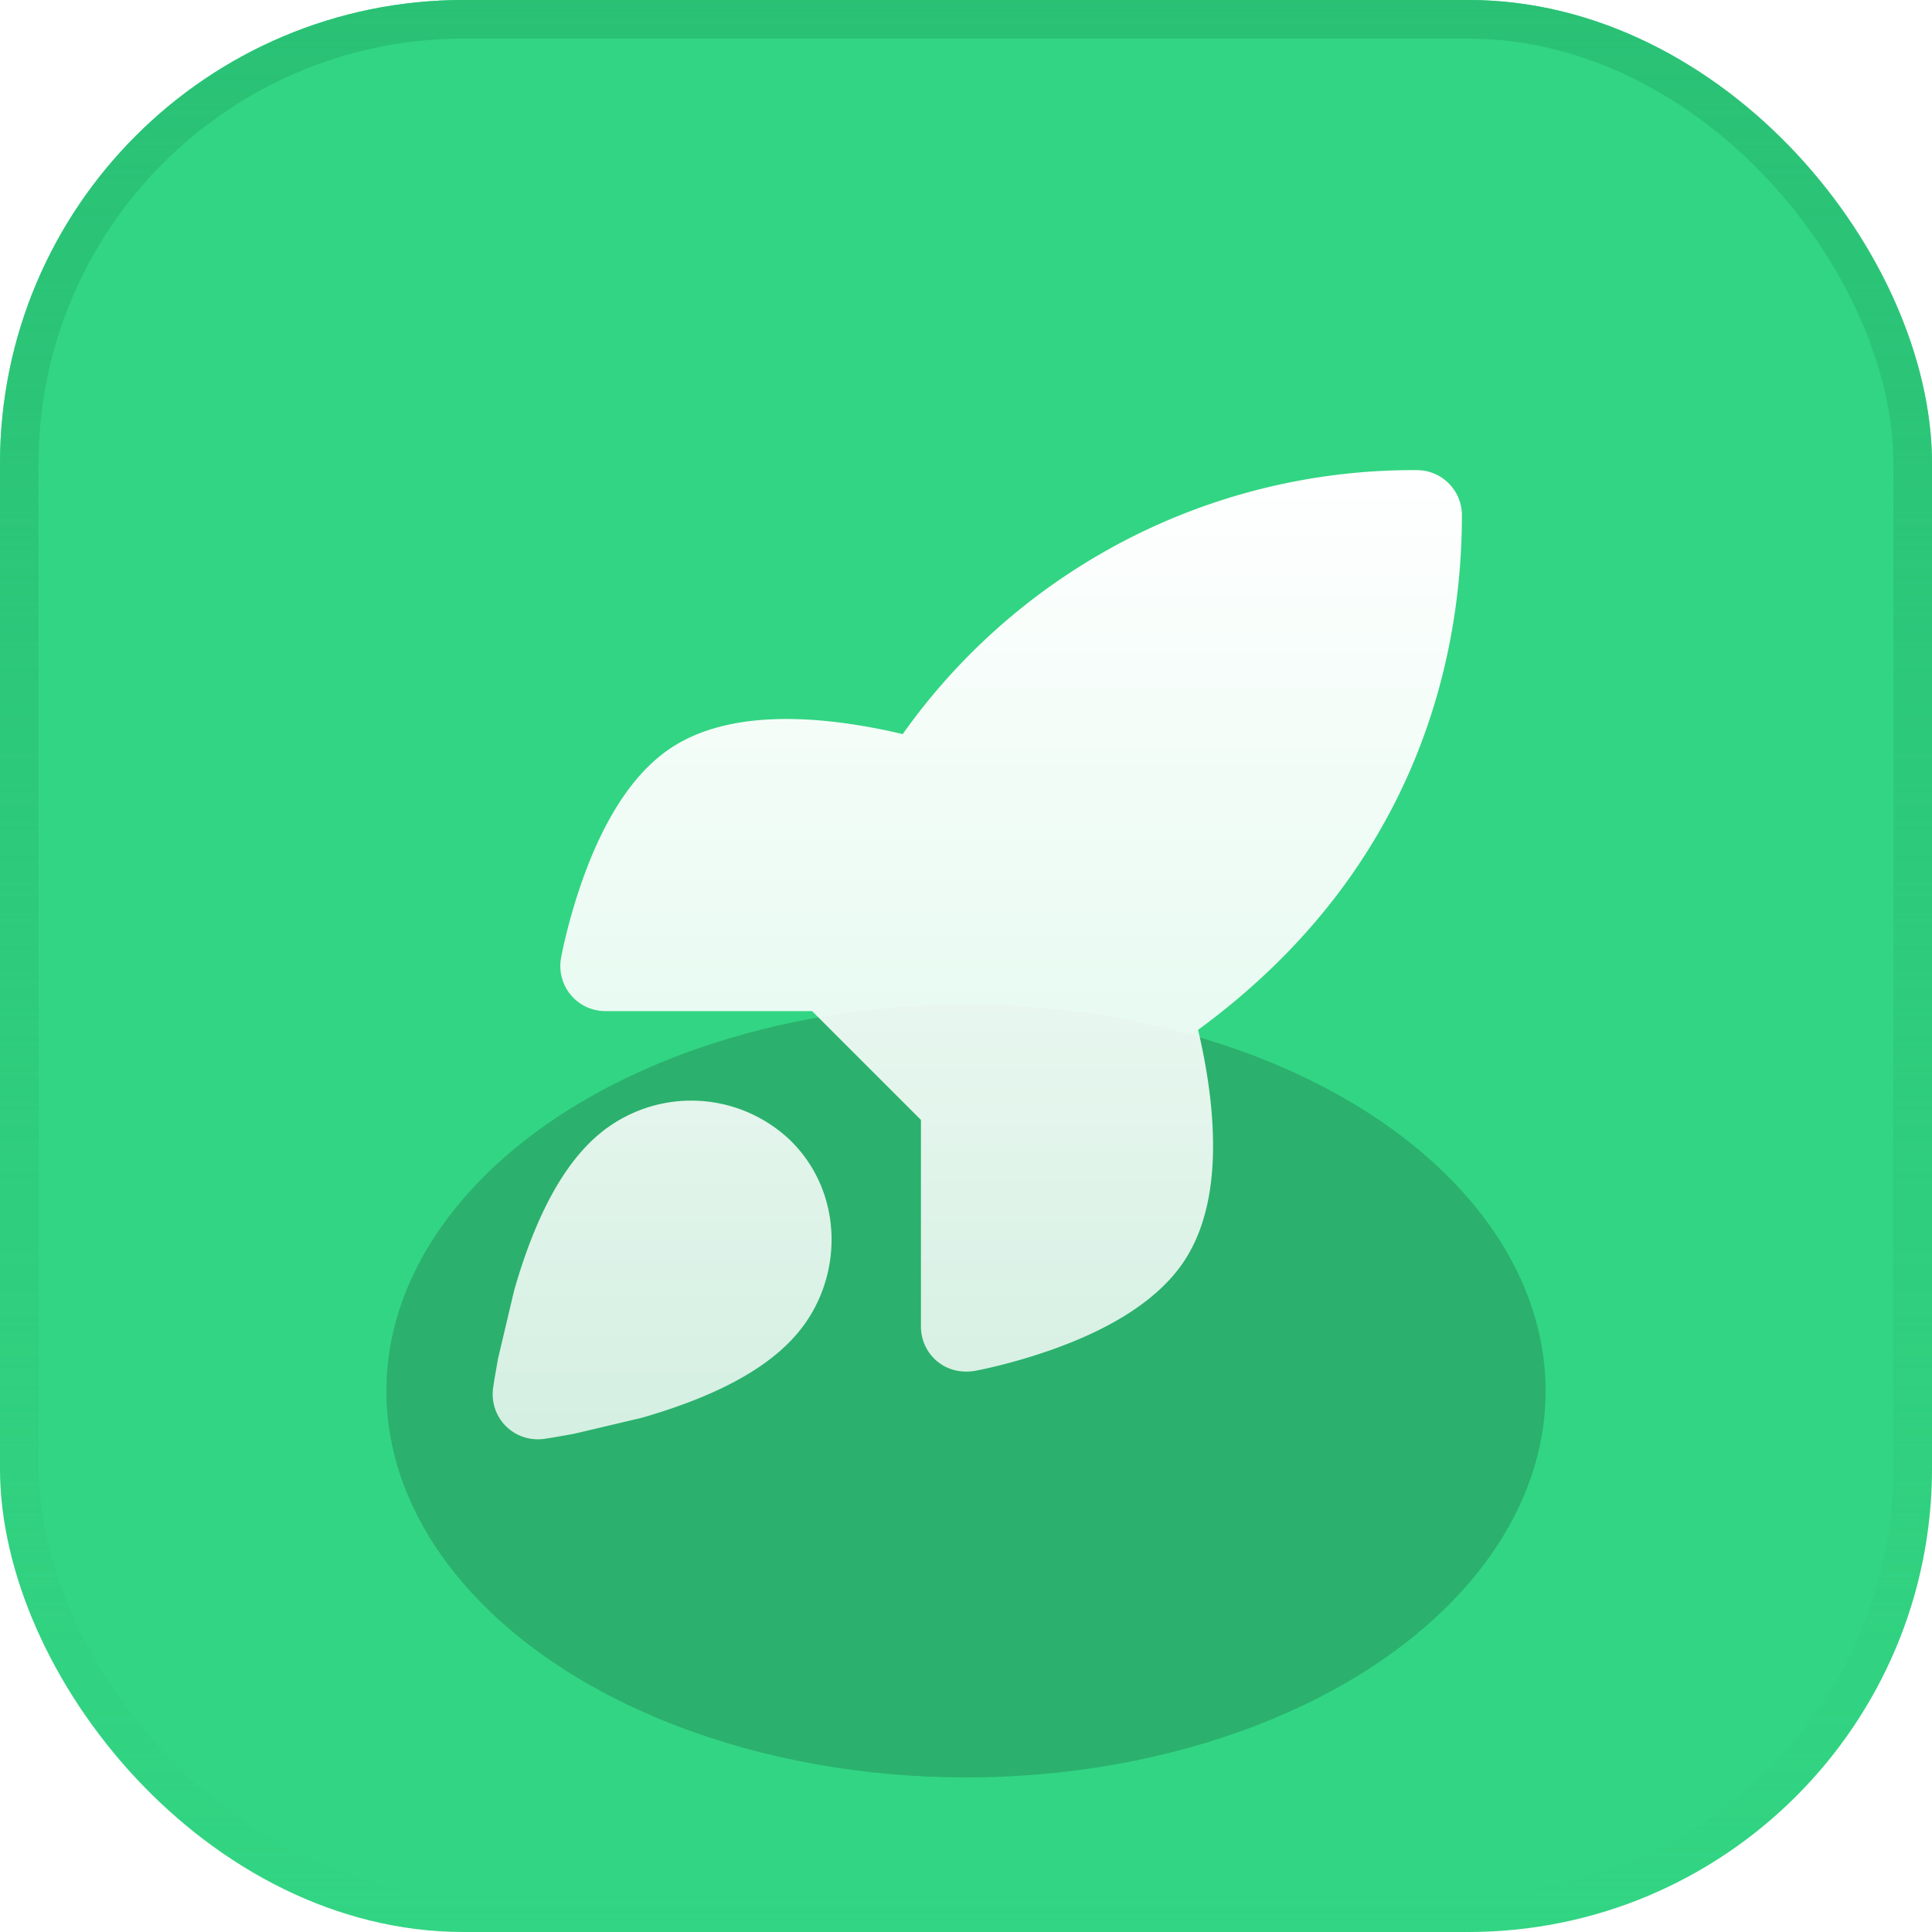
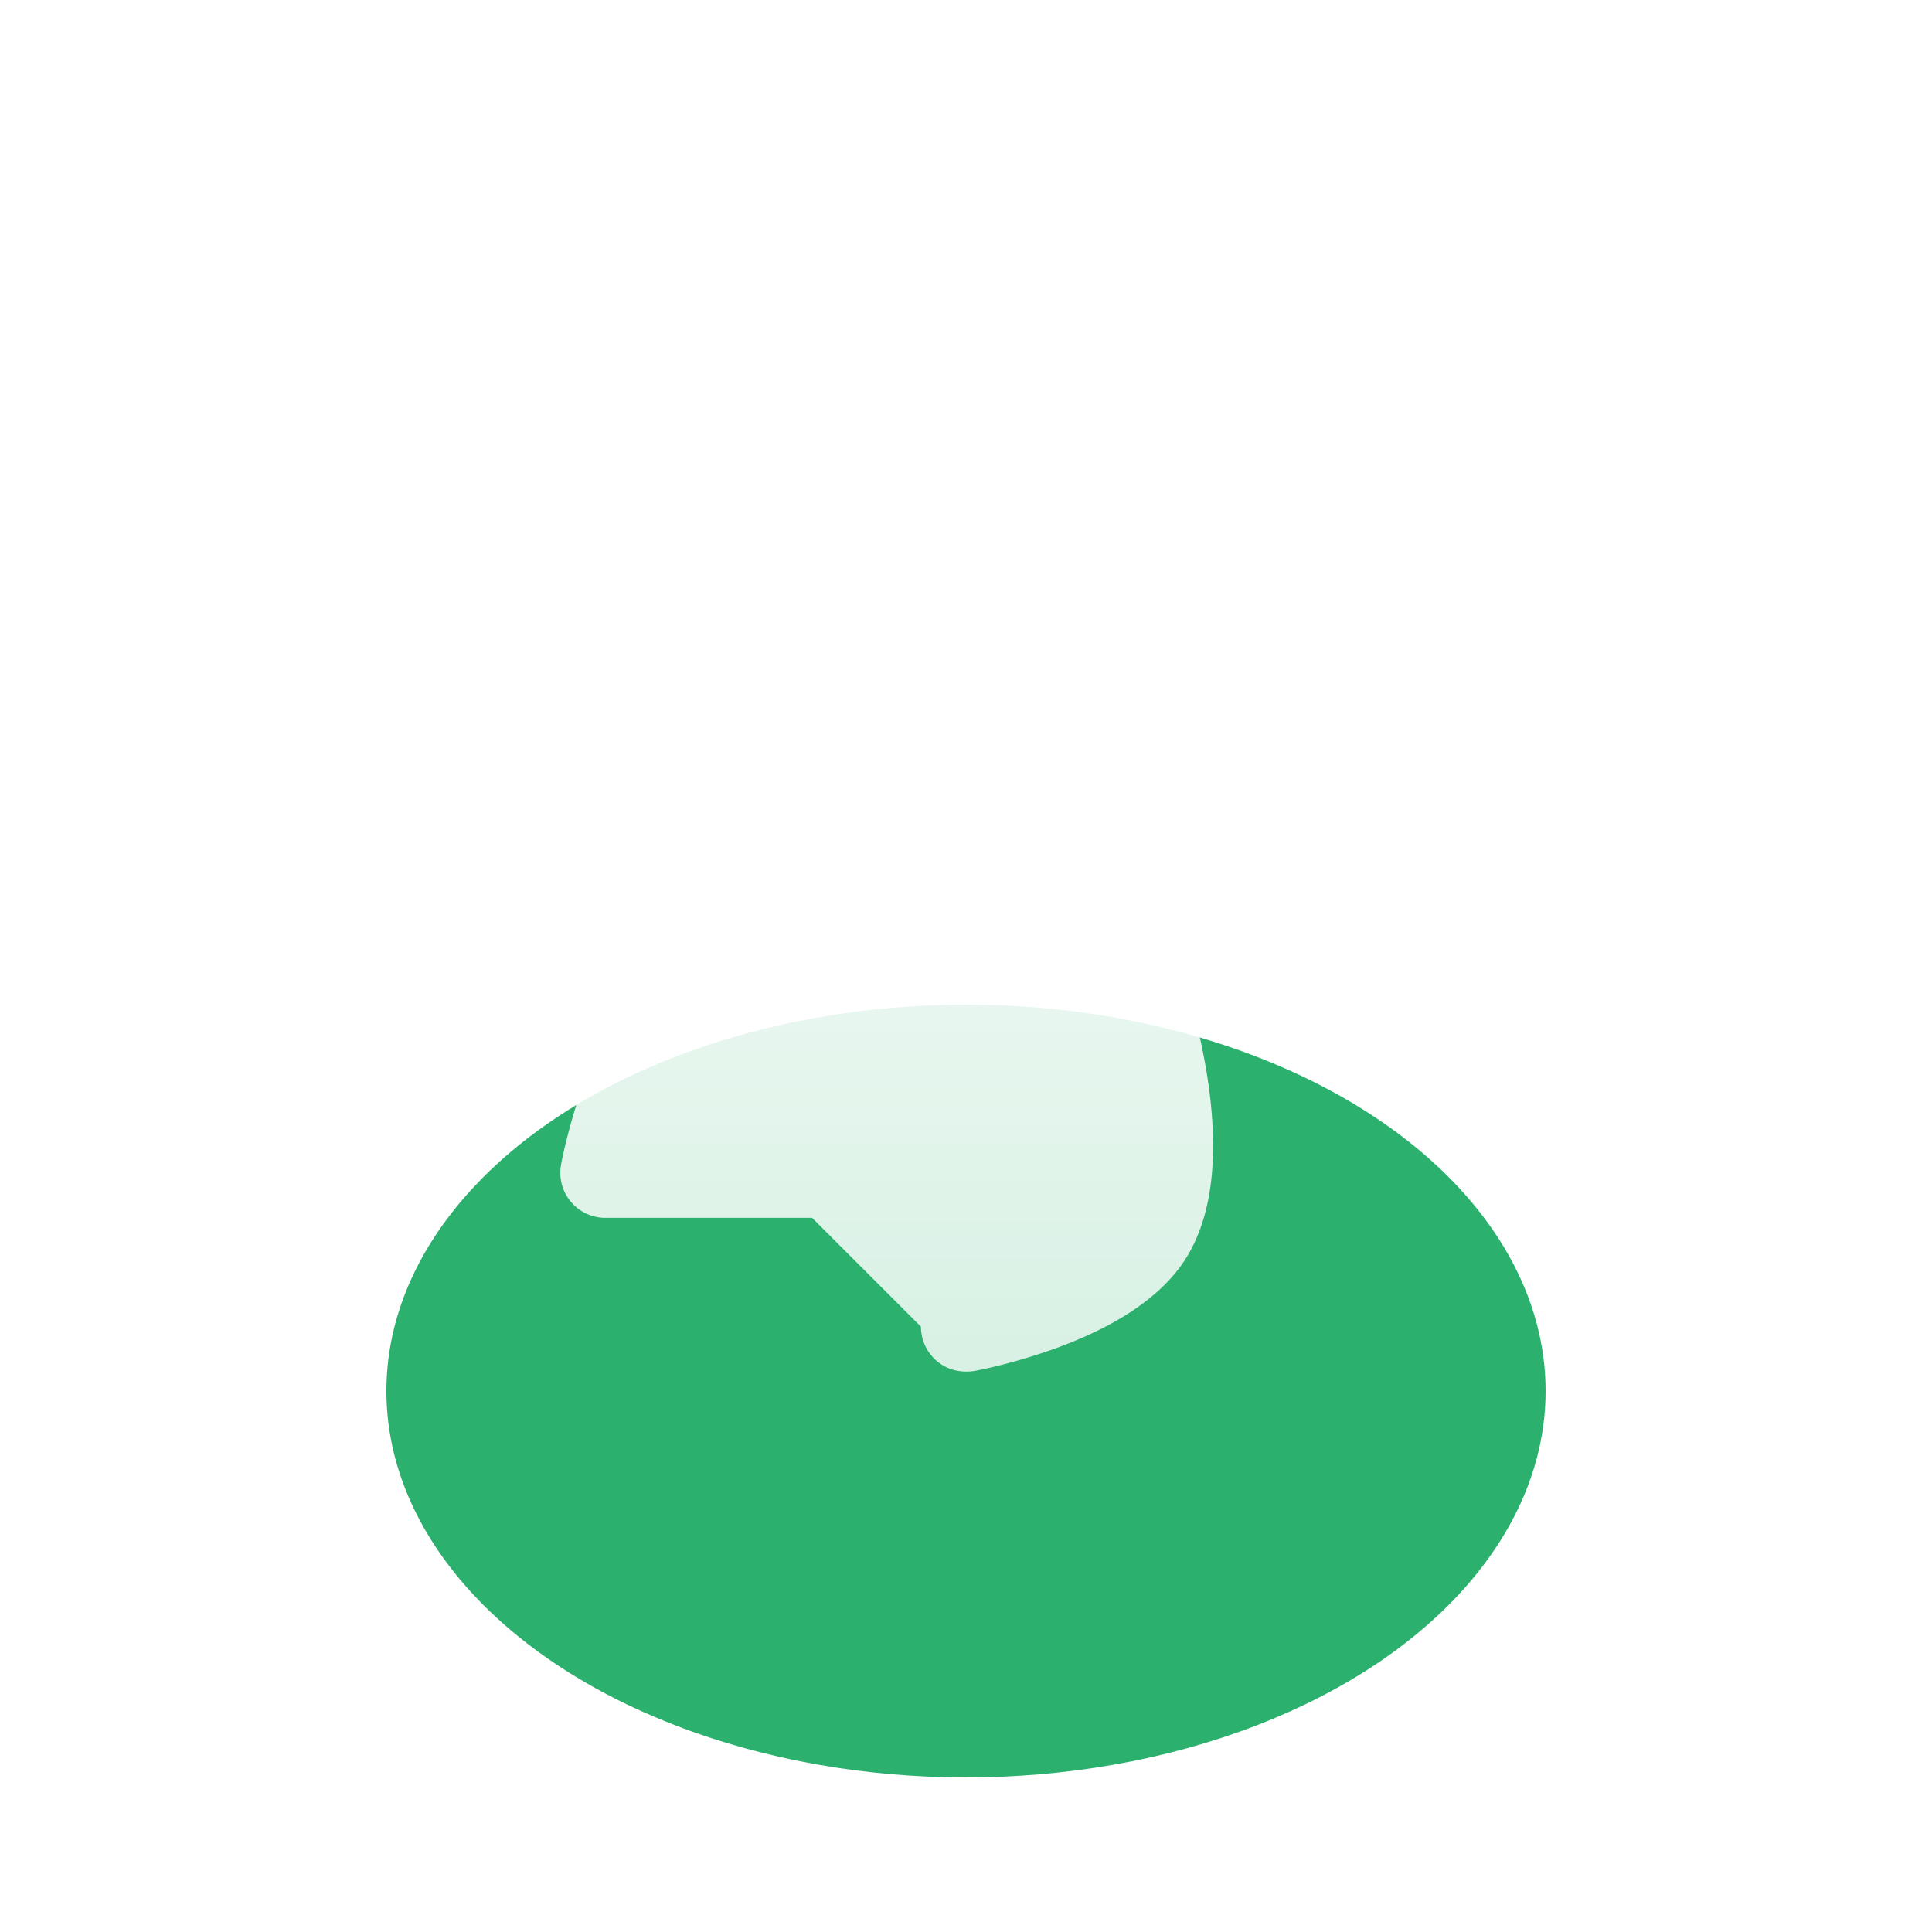
<svg xmlns="http://www.w3.org/2000/svg" width="50" height="50" fill="none">
  <g clip-path="url(#D)">
-     <rect width="50" height="50" rx="12" fill="#32d583" />
    <g filter="url(#A)">
      <ellipse cx="25" cy="36" rx="15" ry="10" fill="#2bb16d" />
    </g>
-     <path d="M28.77 14.171c2.421-1.331 5.142-2.021 7.904-2.004.642.004 1.16.525 1.16 1.167 0 3.279-.92 8.992-6.828 13.319.099.417.212.966.291 1.573.085.662.133 1.424.064 2.174-.069.74-.26 1.554-.723 2.248l-.001.002c-.792 1.184-2.286 1.871-3.33 2.249-.561.203-1.079.348-1.456.441a12.12 12.12 0 0 1-.587.132c-.36.068-.726-.004-1.011-.242-.266-.222-.419-.55-.419-.896v-5.35l-2.816-2.816h-5.35c-.346 0-.674-.153-.896-.419s-.314-.616-.252-.956c.039-.216.089-.43.142-.643a14.73 14.73 0 0 1 .441-1.456c.379-1.044 1.065-2.537 2.249-3.329l.002-.001c.694-.463 1.508-.654 2.248-.723.75-.07 1.512-.022 2.174.064a15.31 15.31 0 0 1 1.586.294c1.413-1.994 3.261-3.646 5.409-4.827z" fill="url(#B)" />
-     <path fill-rule="evenodd" d="M18.004 28.486a3.71 3.71 0 0 0-2.505.871c-.614.517-1.066 1.228-1.4 1.912-.341.698-.6 1.451-.793 2.128l-.417 1.764-.096.549-.032.216v.002c-.048.36.074.723.331.98a1.17 1.17 0 0 0 .981.331l.217-.033.549-.096 1.764-.416c.676-.194 1.43-.453 2.127-.793.684-.334 1.395-.785 1.912-1.4 1.191-1.411 1.209-3.608-.177-4.977l-.014-.014a3.71 3.71 0 0 0-2.447-1.024z" fill="url(#B)" />
+     <path d="M28.77 14.171c2.421-1.331 5.142-2.021 7.904-2.004.642.004 1.16.525 1.16 1.167 0 3.279-.92 8.992-6.828 13.319.099.417.212.966.291 1.573.085.662.133 1.424.064 2.174-.069.74-.26 1.554-.723 2.248l-.001.002c-.792 1.184-2.286 1.871-3.33 2.249-.561.203-1.079.348-1.456.441a12.12 12.12 0 0 1-.587.132c-.36.068-.726-.004-1.011-.242-.266-.222-.419-.55-.419-.896l-2.816-2.816h-5.35c-.346 0-.674-.153-.896-.419s-.314-.616-.252-.956c.039-.216.089-.43.142-.643a14.73 14.73 0 0 1 .441-1.456c.379-1.044 1.065-2.537 2.249-3.329l.002-.001c.694-.463 1.508-.654 2.248-.723.75-.07 1.512-.022 2.174.064a15.31 15.31 0 0 1 1.586.294c1.413-1.994 3.261-3.646 5.409-4.827z" fill="url(#B)" />
  </g>
-   <rect x=".5" y=".5" width="49" height="49" rx="11.5" stroke="url(#C)" />
  <defs>
    <filter id="A" x="0" y="16" width="50" height="40" filterUnits="userSpaceOnUse" color-interpolation-filters="sRGB">
      <feFlood flood-opacity="0" />
      <feBlend in="SourceGraphic" />
      <feGaussianBlur stdDeviation="5" />
    </filter>
    <linearGradient id="B" x1="25.292" y1="12.166" x2="25.292" y2="37.25" gradientUnits="userSpaceOnUse">
      <stop stop-color="#fff" />
      <stop offset="1" stop-color="#fff" stop-opacity=".8" />
    </linearGradient>
    <linearGradient id="C" x1="25" y1="0" x2="25" y2="50" gradientUnits="userSpaceOnUse">
      <stop stop-color="#2ac175" />
      <stop offset="1" stop-color="#2ac175" stop-opacity="0" />
    </linearGradient>
    <clipPath id="D">
      <rect width="50" height="50" rx="12" fill="#fff" />
    </clipPath>
  </defs>
</svg>